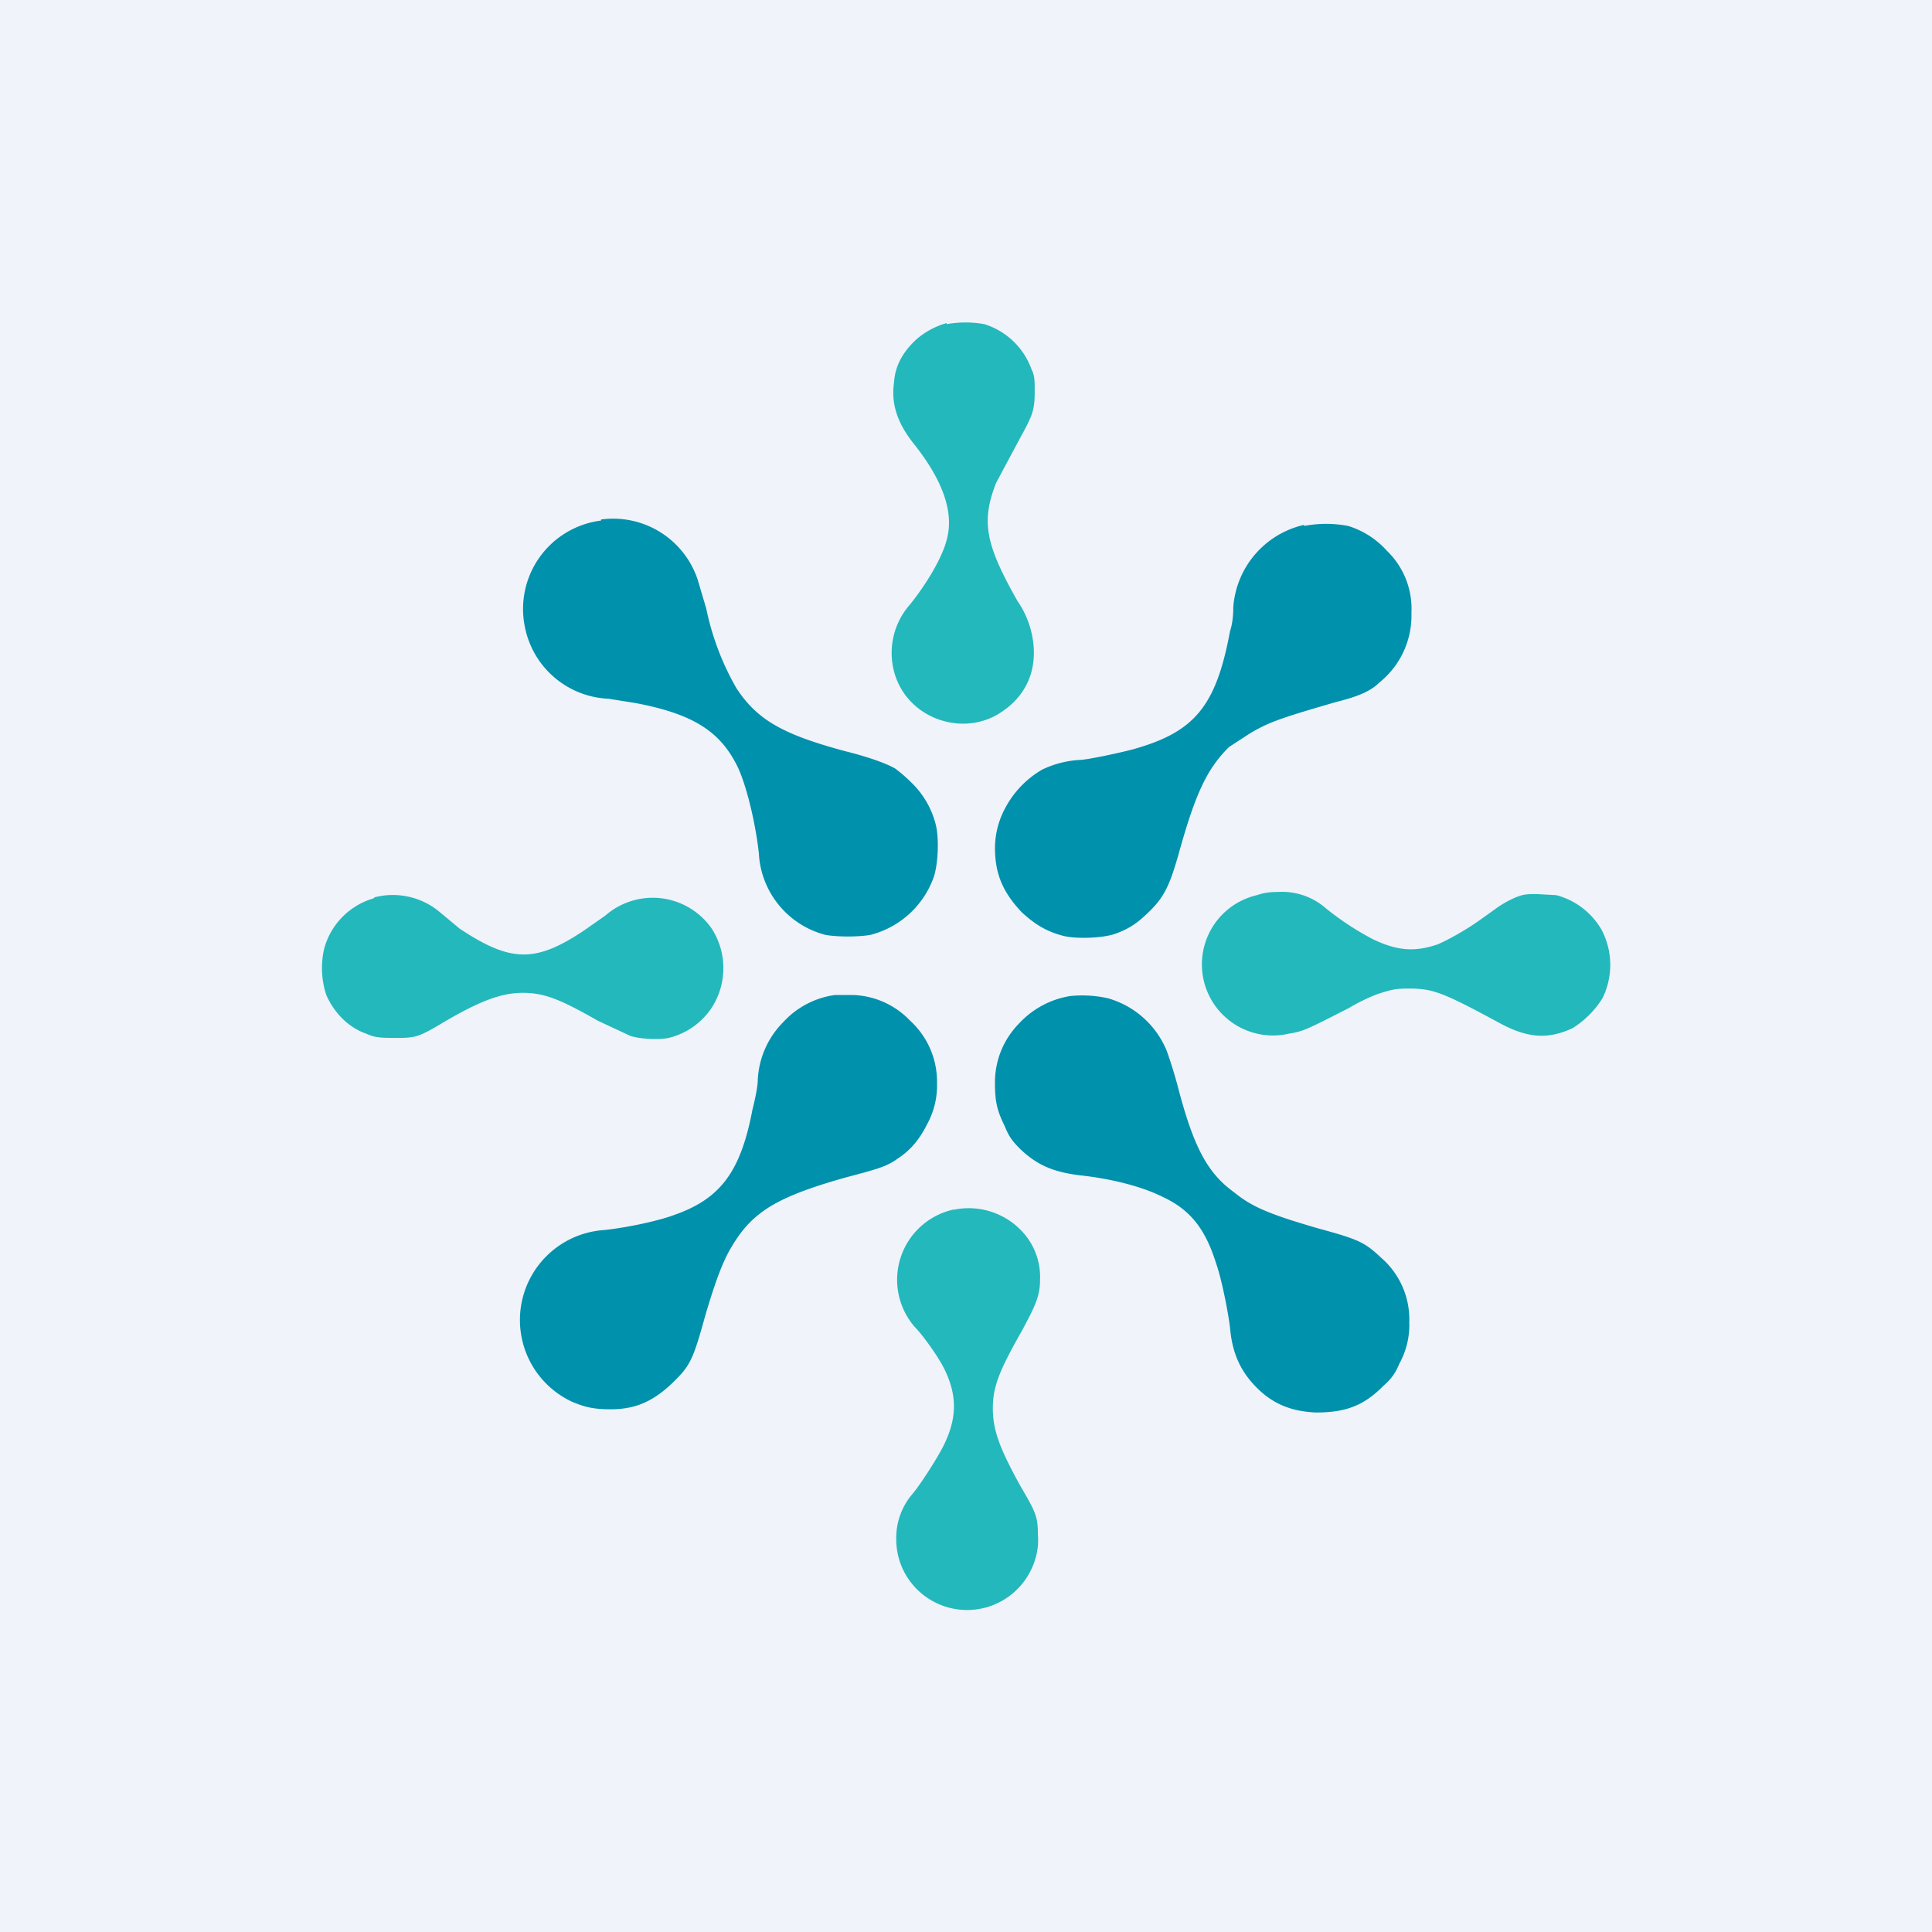
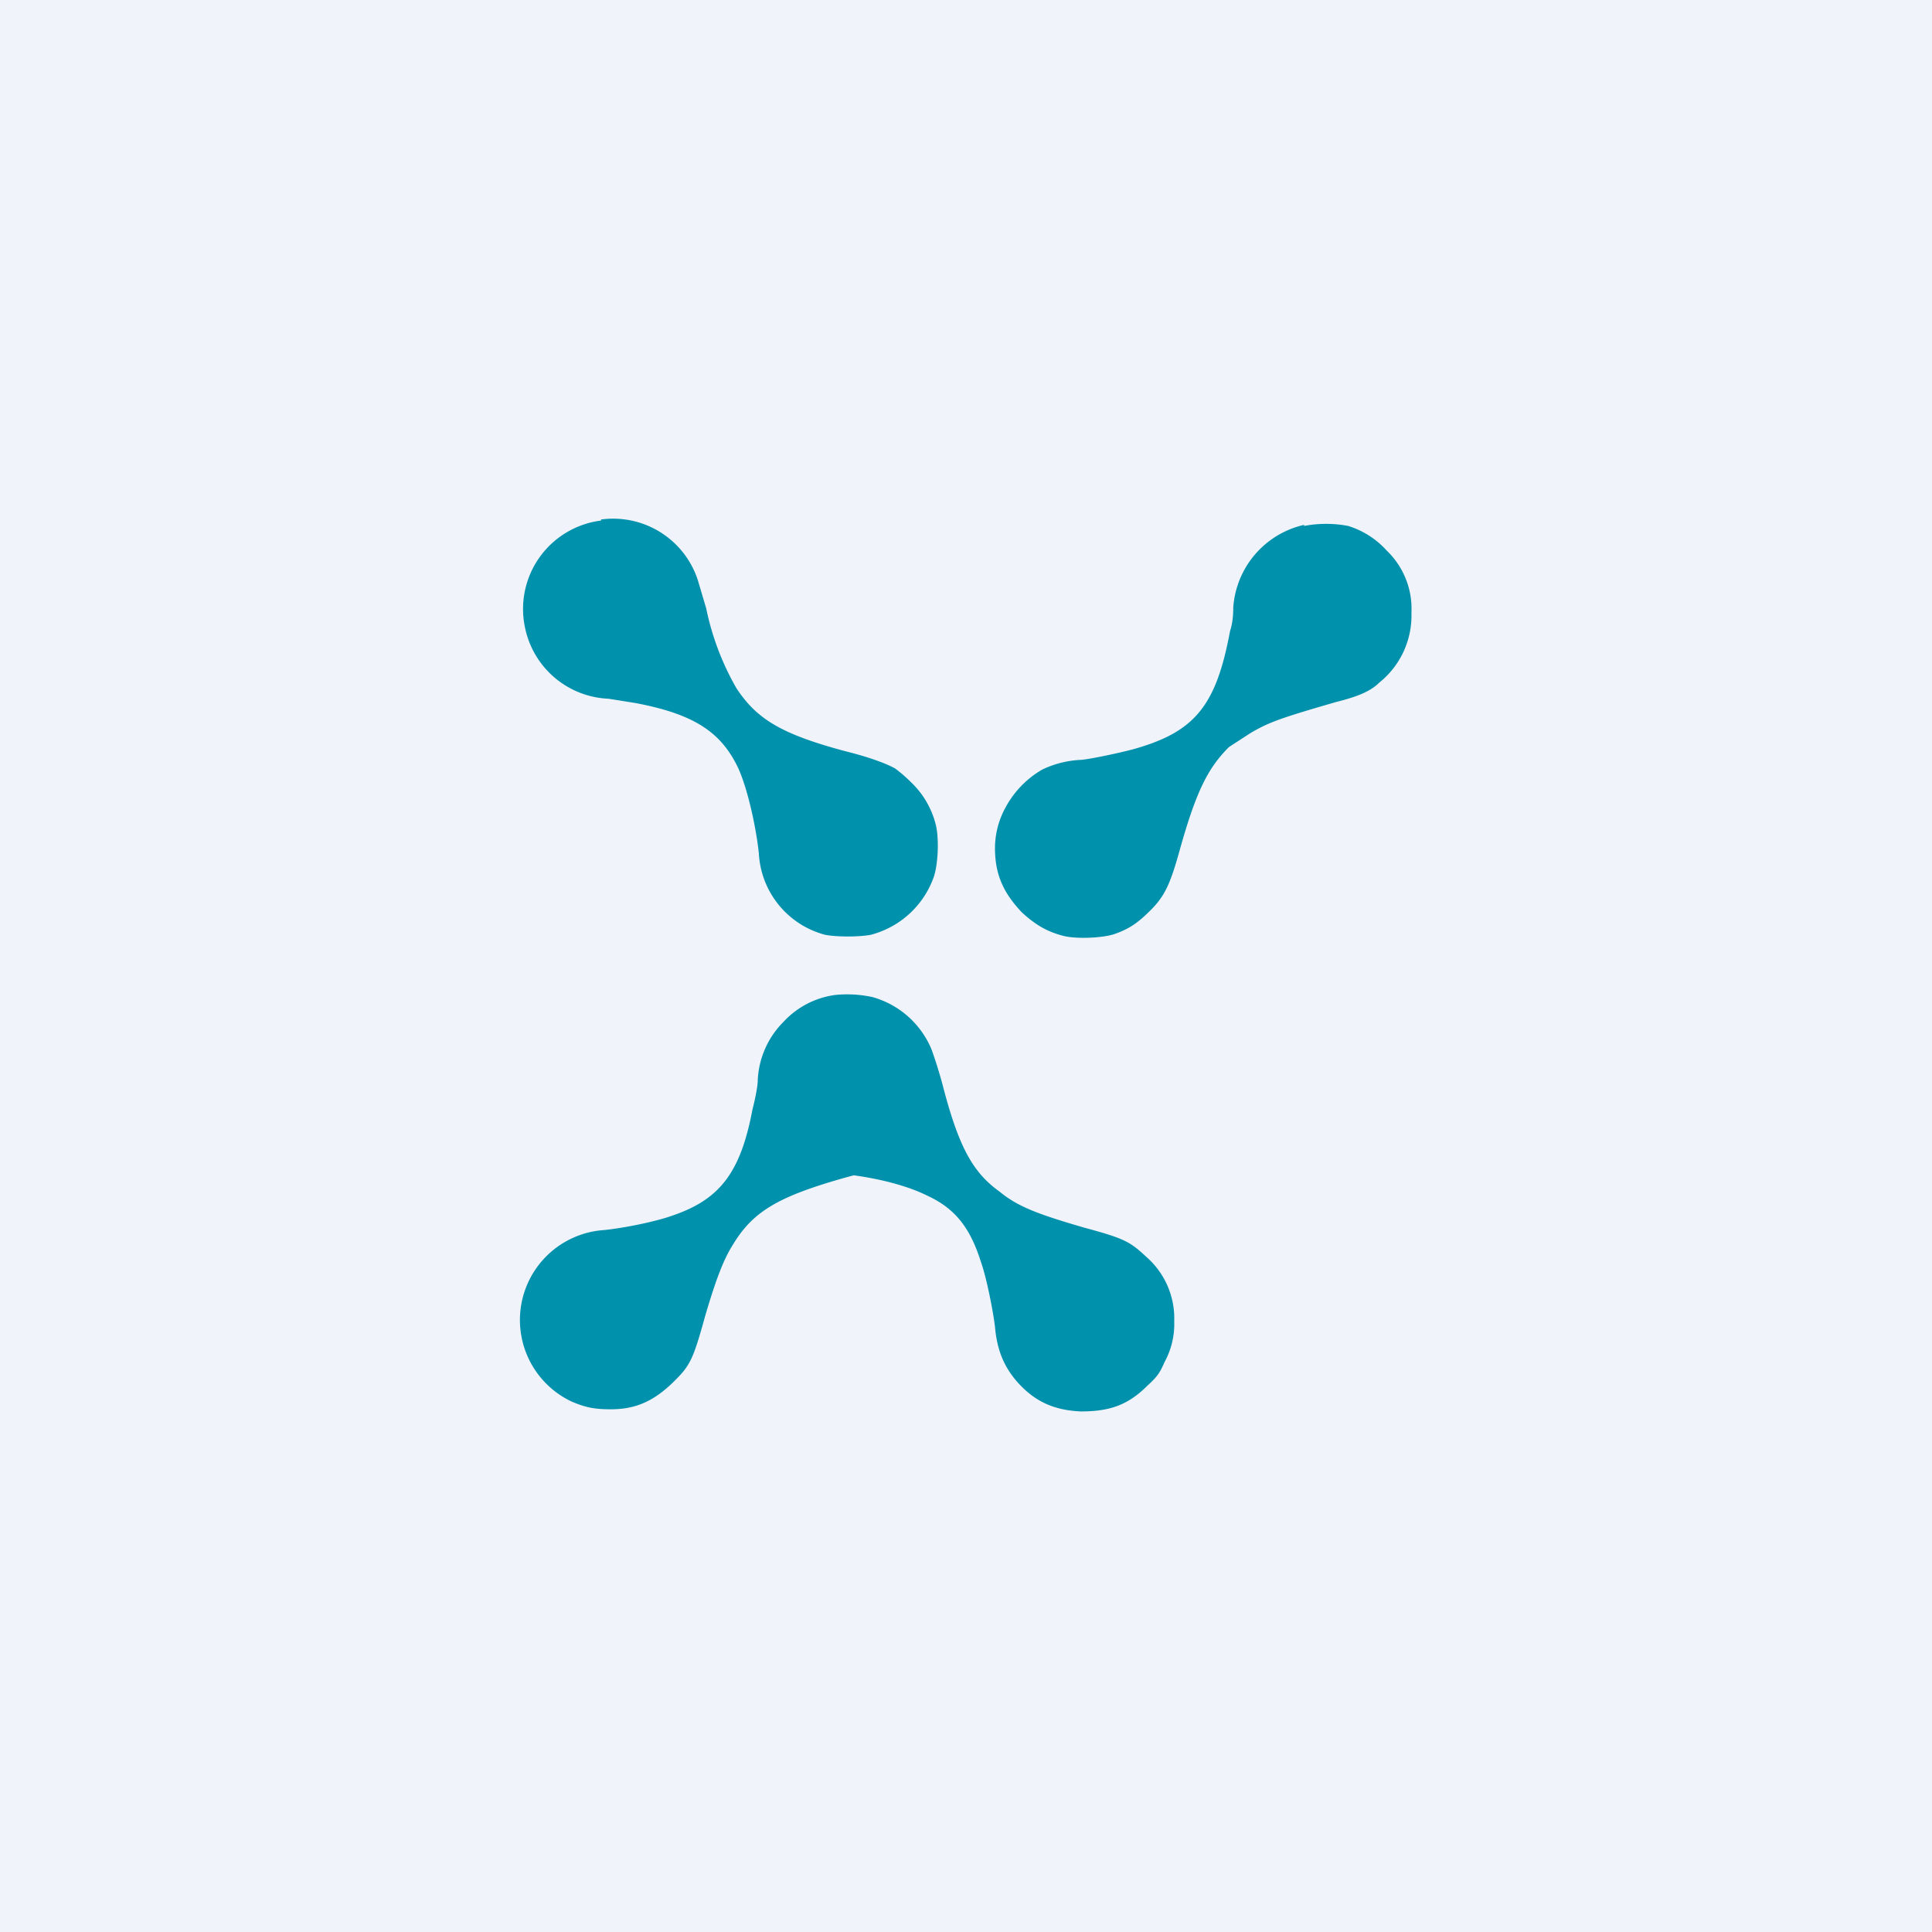
<svg xmlns="http://www.w3.org/2000/svg" width="18" height="18" viewBox="0 0 18 18">
  <path fill="#F0F3FA" d="M0 0h18v18H0z" />
-   <path d="M5.6 4.85a.83.83 0 0 0-.71.99.83.83 0 0 0 .78.67l.25.04c.53.1.78.26.94.57.09.17.18.55.21.83a.83.83 0 0 0 .62.76c.11.02.31.02.42 0a.85.85 0 0 0 .59-.54c.04-.12.05-.35.02-.48a.82.82 0 0 0-.23-.4 1.36 1.36 0 0 0-.15-.13c-.07-.04-.22-.1-.46-.16-.6-.16-.83-.3-1.02-.59a2.5 2.5 0 0 1-.28-.74L6.5 5.4a.83.83 0 0 0-.9-.56Zm6.55.04a.85.85 0 0 0-.66.77c0 .03 0 .13-.03.22-.13.7-.33.94-.9 1.1-.15.04-.44.1-.5.1a.93.93 0 0 0-.35.09.9.9 0 0 0-.34.35.79.79 0 0 0-.1.38c0 .25.08.42.25.6.12.11.23.18.39.22.12.03.37.02.48-.02.14-.05.22-.11.33-.22.13-.13.18-.24.26-.52.16-.58.27-.8.47-1l.2-.13c.17-.1.28-.14.8-.29.2-.05.32-.1.4-.18a.8.8 0 0 0 .3-.65.75.75 0 0 0-.23-.58.8.8 0 0 0-.36-.23 1.1 1.1 0 0 0-.41 0ZM7.78 9.27a.8.8 0 0 0-.48.25.82.82 0 0 0-.24.54c0 .07-.03.2-.05.28-.11.58-.3.83-.73.98-.16.06-.46.12-.65.14a.84.84 0 0 0-.3 1.6c.12.05.2.07.36.07.24 0 .41-.08.6-.27.14-.14.17-.2.28-.6.1-.34.17-.52.25-.65.19-.32.42-.46 1.06-.64.3-.08.38-.1.49-.18.12-.08.2-.18.27-.32a.75.75 0 0 0 .09-.38.77.77 0 0 0-.25-.58.77.77 0 0 0-.54-.24h-.16Zm2.19.01a.83.83 0 0 0-.48.26.78.78 0 0 0-.22.56c0 .16.02.25.09.39.04.1.07.14.15.22.16.15.31.21.55.24.28.03.57.1.77.2.26.12.4.3.5.62.05.14.11.44.13.6.02.24.1.41.25.56.15.15.32.22.55.23.27 0 .44-.06.62-.24.1-.09.12-.13.16-.22a.74.74 0 0 0 .09-.38.76.76 0 0 0-.26-.6c-.15-.14-.2-.17-.57-.27-.45-.13-.63-.2-.8-.34-.25-.18-.38-.42-.53-1a4.27 4.27 0 0 0-.1-.32.84.84 0 0 0-.55-.49 1.1 1.1 0 0 0-.35-.02Z" fill="#0091AC" />
-   <path d="M8.82 3.01a.73.73 0 0 0-.28.15c-.12.11-.2.24-.21.4-.03.2.03.38.18.57.28.35.38.65.31.9-.04.16-.18.4-.34.6a.68.68 0 0 0-.13.69c.15.4.66.55 1 .3.2-.14.3-.35.28-.6a.86.86 0 0 0-.15-.42c-.3-.53-.34-.74-.2-1.1l.23-.43c.11-.2.13-.25.13-.42 0-.11 0-.15-.03-.21a.68.68 0 0 0-.44-.42.98.98 0 0 0-.35 0Zm2.89 5.33a.66.66 0 0 0 .3 1.29c.13-.02.17-.04.56-.24.1-.06.23-.12.3-.14.1-.03.13-.04.26-.04.22 0 .32.04.82.31.27.15.46.17.7.06a.87.87 0 0 0 .28-.28.7.7 0 0 0-.01-.64.69.69 0 0 0-.42-.32l-.18-.01c-.1 0-.13 0-.22.04a.95.95 0 0 0-.17.1l-.14.1c-.11.08-.3.19-.4.23-.21.07-.37.06-.6-.05a2.65 2.65 0 0 1-.44-.29.62.62 0 0 0-.44-.15c-.09 0-.14.01-.2.03Zm-8.23.03a.67.67 0 0 0-.46.47.8.8 0 0 0 .02.43c.07.16.2.3.37.36.07.03.1.04.26.04.2 0 .22 0 .47-.15.34-.2.54-.27.73-.27.2 0 .35.06.7.26l.3.14c.08.03.27.04.36.02a.67.67 0 0 0 .4-.28.68.68 0 0 0 0-.74.67.67 0 0 0-.99-.12l-.2.14c-.45.3-.68.3-1.16-.02L4.1 8.5a.68.68 0 0 0-.61-.14Zm5.4 2.9a.67.67 0 0 0-.36 1.09c.07.07.2.25.26.36.14.26.14.48.02.73-.05.11-.23.39-.3.47a.63.63 0 0 0-.15.42c0 .37.3.66.66.66.3 0 .56-.2.64-.49a.6.6 0 0 0 .02-.21c0-.17-.02-.21-.16-.45-.2-.36-.26-.53-.26-.73 0-.2.06-.35.27-.72.13-.24.17-.33.17-.48a.62.62 0 0 0-.17-.45.68.68 0 0 0-.63-.2Z" fill="#23B8BC" />
+   <path d="M5.6 4.85a.83.83 0 0 0-.71.99.83.83 0 0 0 .78.67l.25.04c.53.1.78.26.94.57.09.17.18.55.21.83a.83.83 0 0 0 .62.76c.11.02.31.02.42 0a.85.85 0 0 0 .59-.54c.04-.12.05-.35.02-.48a.82.82 0 0 0-.23-.4 1.36 1.36 0 0 0-.15-.13c-.07-.04-.22-.1-.46-.16-.6-.16-.83-.3-1.02-.59a2.5 2.5 0 0 1-.28-.74L6.5 5.4a.83.83 0 0 0-.9-.56Zm6.55.04a.85.85 0 0 0-.66.77c0 .03 0 .13-.03.22-.13.7-.33.94-.9 1.1-.15.04-.44.1-.5.1a.93.93 0 0 0-.35.09.9.9 0 0 0-.34.35.79.79 0 0 0-.1.38c0 .25.08.42.25.6.12.11.23.18.39.22.12.03.37.02.48-.02.14-.05.22-.11.33-.22.13-.13.18-.24.26-.52.16-.58.27-.8.47-1l.2-.13c.17-.1.28-.14.8-.29.2-.05.32-.1.4-.18a.8.8 0 0 0 .3-.65.75.75 0 0 0-.23-.58.8.8 0 0 0-.36-.23 1.1 1.1 0 0 0-.41 0ZM7.78 9.27a.8.8 0 0 0-.48.25.82.82 0 0 0-.24.54c0 .07-.03.2-.05.28-.11.58-.3.83-.73.98-.16.06-.46.12-.65.14a.84.84 0 0 0-.3 1.6c.12.05.2.07.36.07.24 0 .41-.08.6-.27.14-.14.17-.2.28-.6.1-.34.17-.52.25-.65.19-.32.42-.46 1.06-.64.3-.08.38-.1.49-.18.12-.08.2-.18.27-.32a.75.75 0 0 0 .09-.38.77.77 0 0 0-.25-.58.77.77 0 0 0-.54-.24h-.16Za.83.83 0 0 0-.48.26.78.78 0 0 0-.22.56c0 .16.02.25.09.39.04.1.07.14.15.22.16.15.31.21.55.24.28.03.57.1.77.2.26.12.4.3.5.62.05.14.11.44.13.6.02.24.1.41.25.56.15.15.32.22.55.23.27 0 .44-.06.62-.24.1-.09.12-.13.16-.22a.74.74 0 0 0 .09-.38.76.76 0 0 0-.26-.6c-.15-.14-.2-.17-.57-.27-.45-.13-.63-.2-.8-.34-.25-.18-.38-.42-.53-1a4.27 4.27 0 0 0-.1-.32.84.84 0 0 0-.55-.49 1.1 1.1 0 0 0-.35-.02Z" fill="#0091AC" />
</svg>